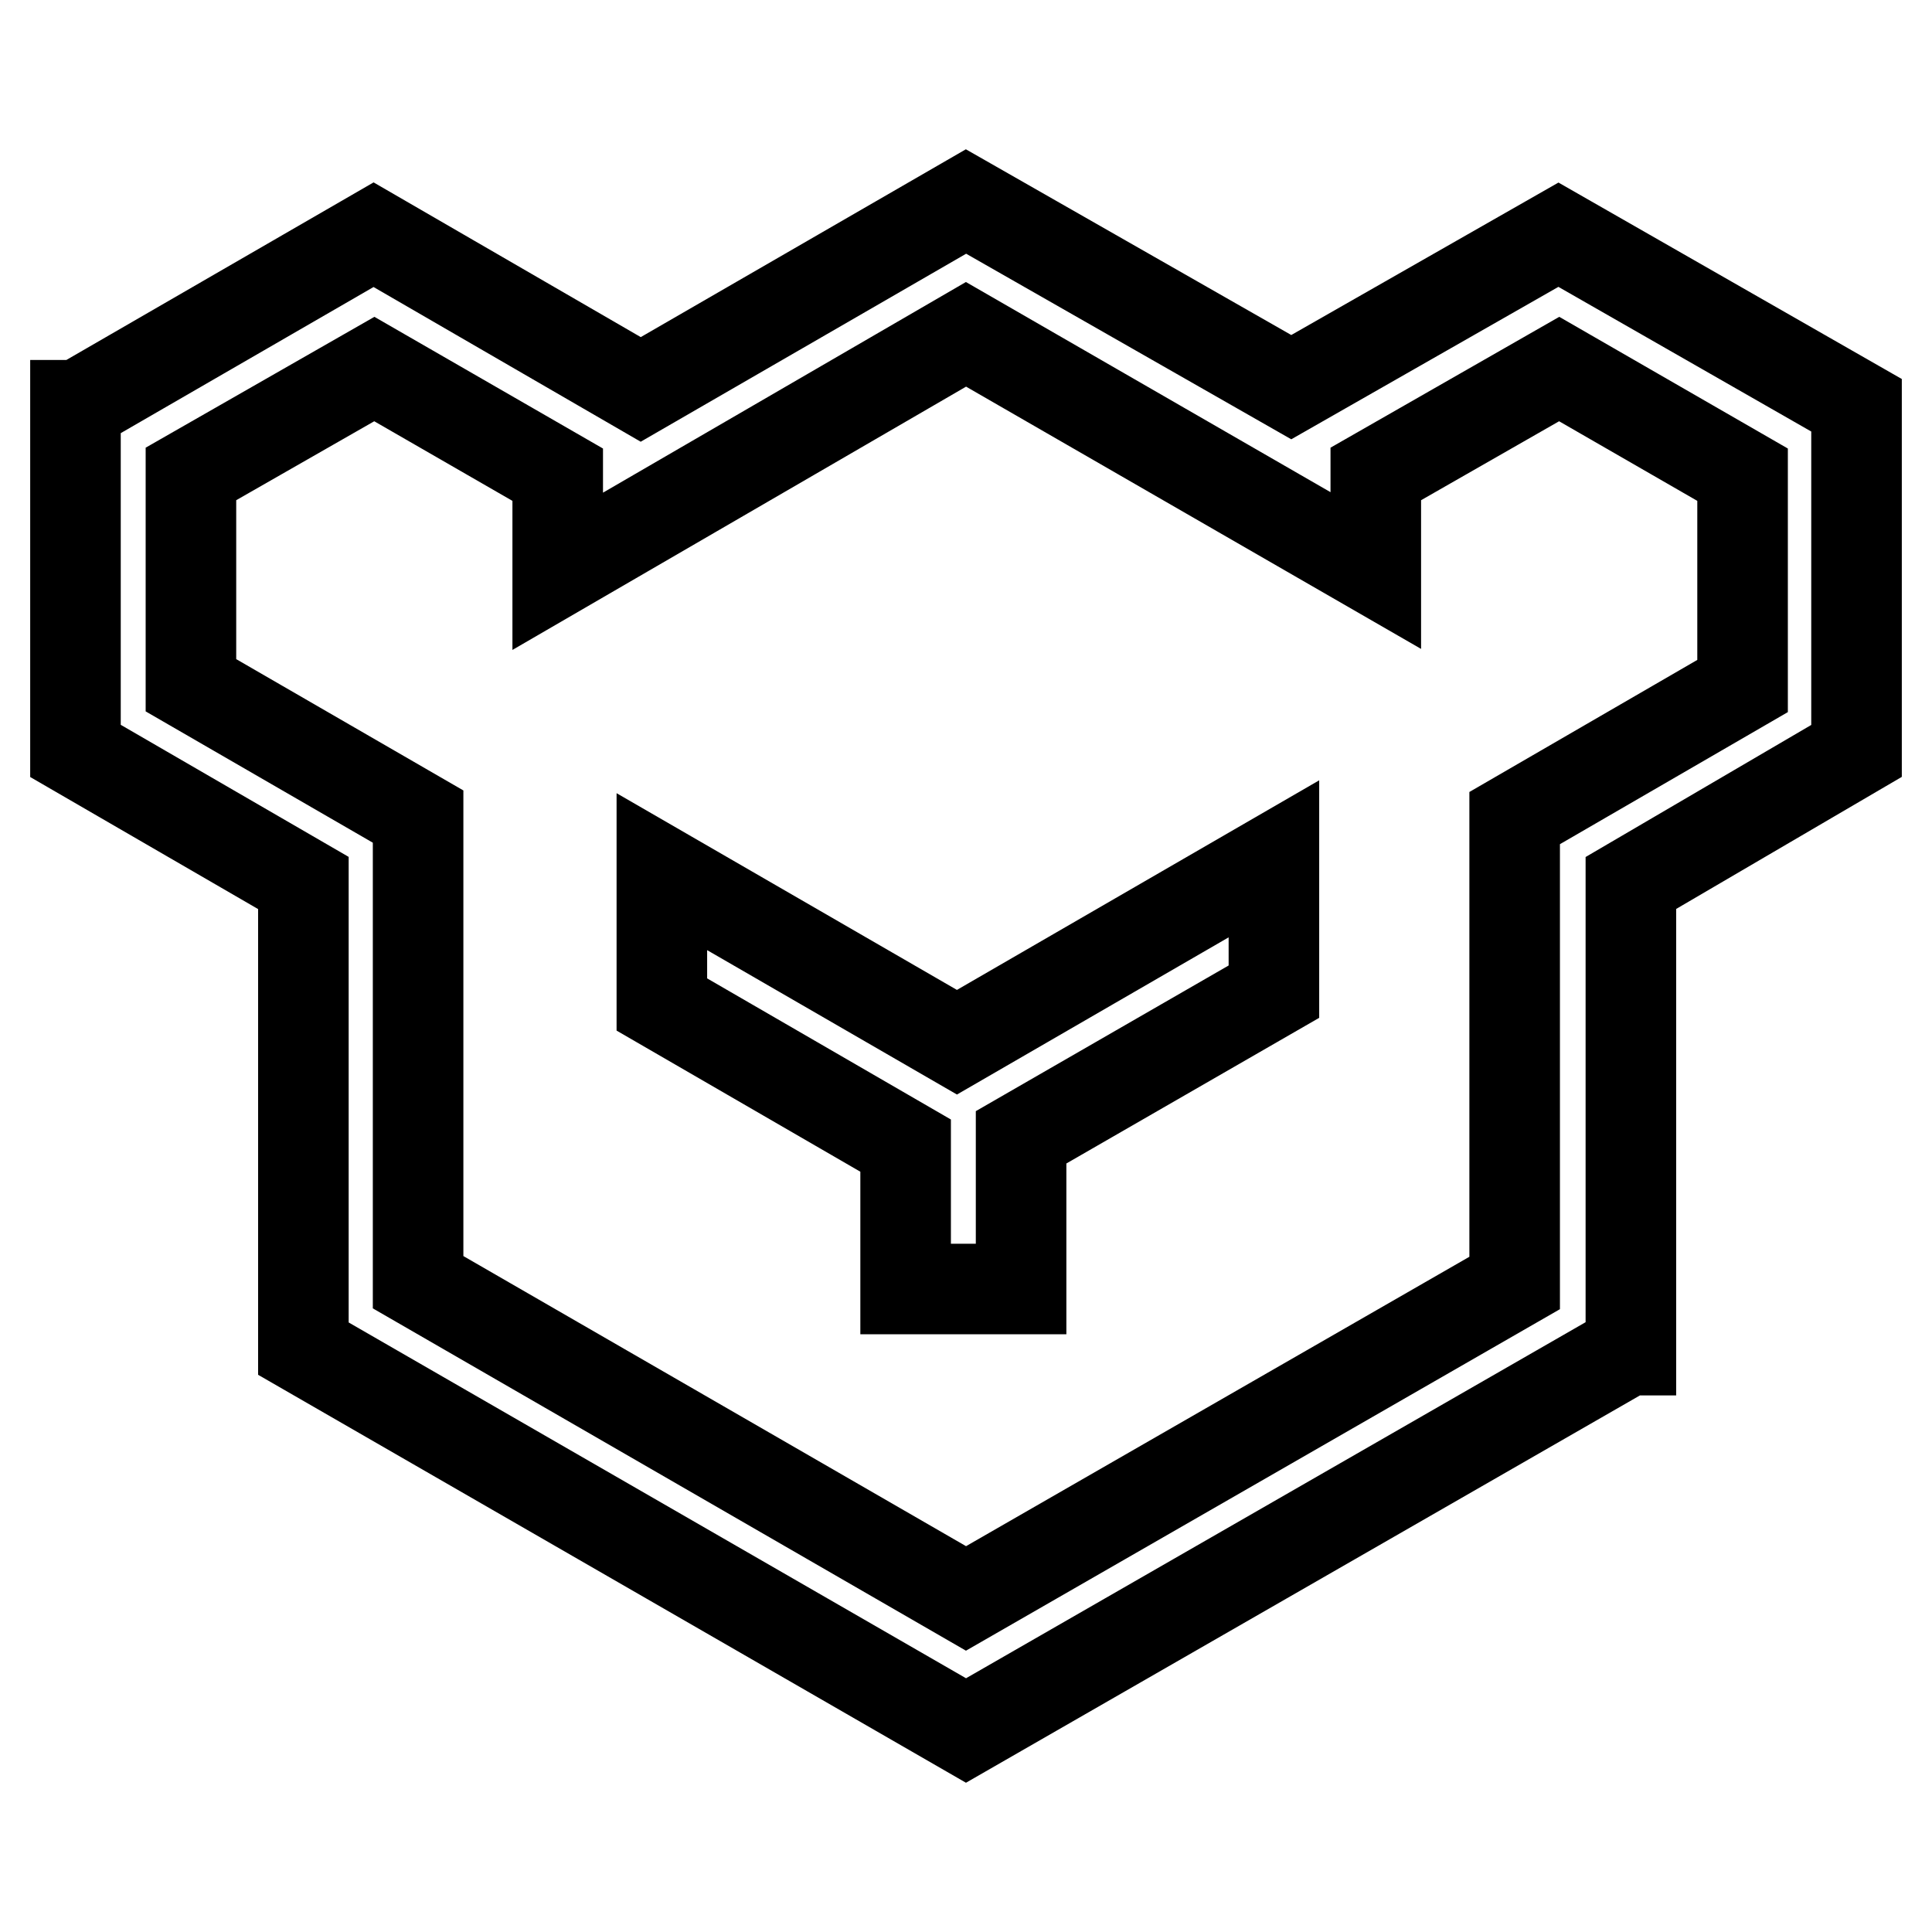
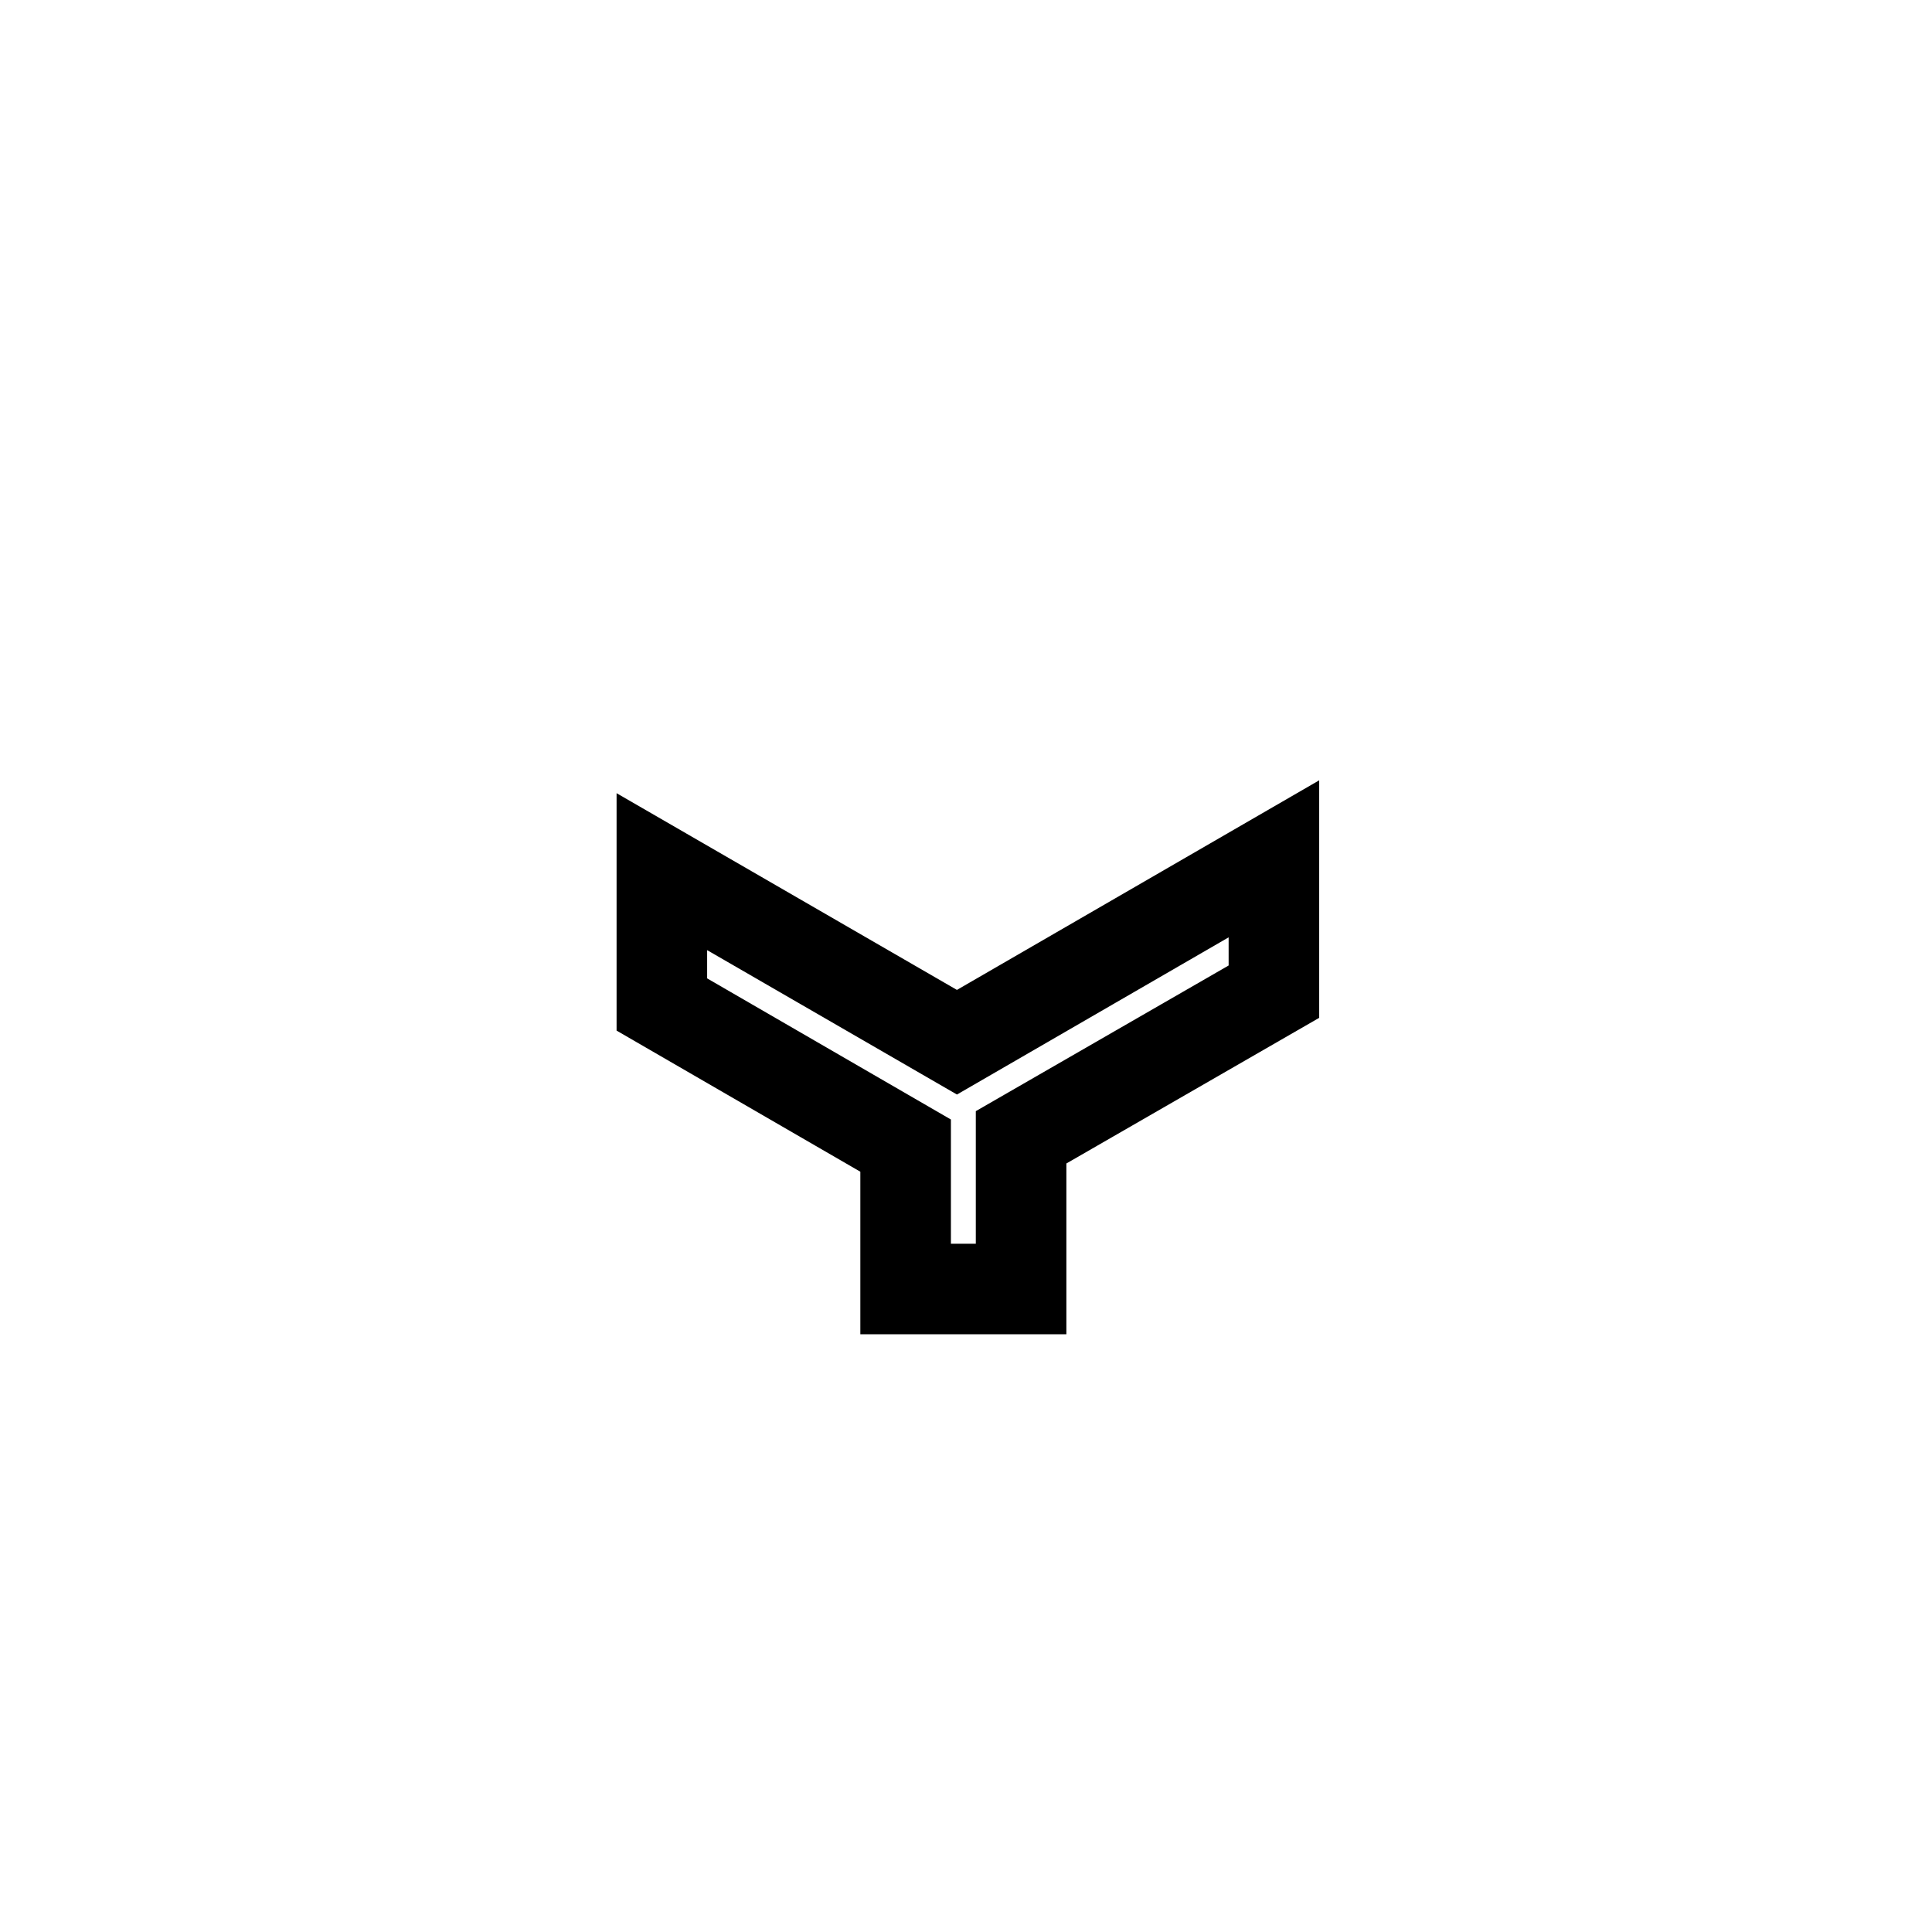
<svg xmlns="http://www.w3.org/2000/svg" version="1.1" x="0px" y="0px" viewBox="0 0 256 256" enable-background="new 0 0 256 256" xml:space="preserve">
  <g>
-     <path stroke-width="12" fill-opacity="0" stroke="#000000" d="M206.5,31.1l-35.4,20.2L128,26.7L84.9,51.6L49.5,31.1L10.4,53.7H10v45.8L40.2,117v61.7l87.8,50.6l87.7-50.4 h0.4V117L246,99.5V53.7L206.5,31.1z M25.3,90.8v-28l24.3-13.9l24.3,14v12.8L128,44.3l54.3,31.3V62.8l24.3-13.9l24.3,14v28 l-30.2,17.5V170L128,211.8l-72.6-41.9v-61.7L25.3,90.8z" />
    <path stroke-width="12" fill-opacity="0" stroke="#000000" d="M120,170.8h15.3v-20.1l33.5-19.3v-17.6l-42,24.3l-39.1-22.6v17.6l32.3,18.7L120,170.8L120,170.8z" />
  </g>
</svg>